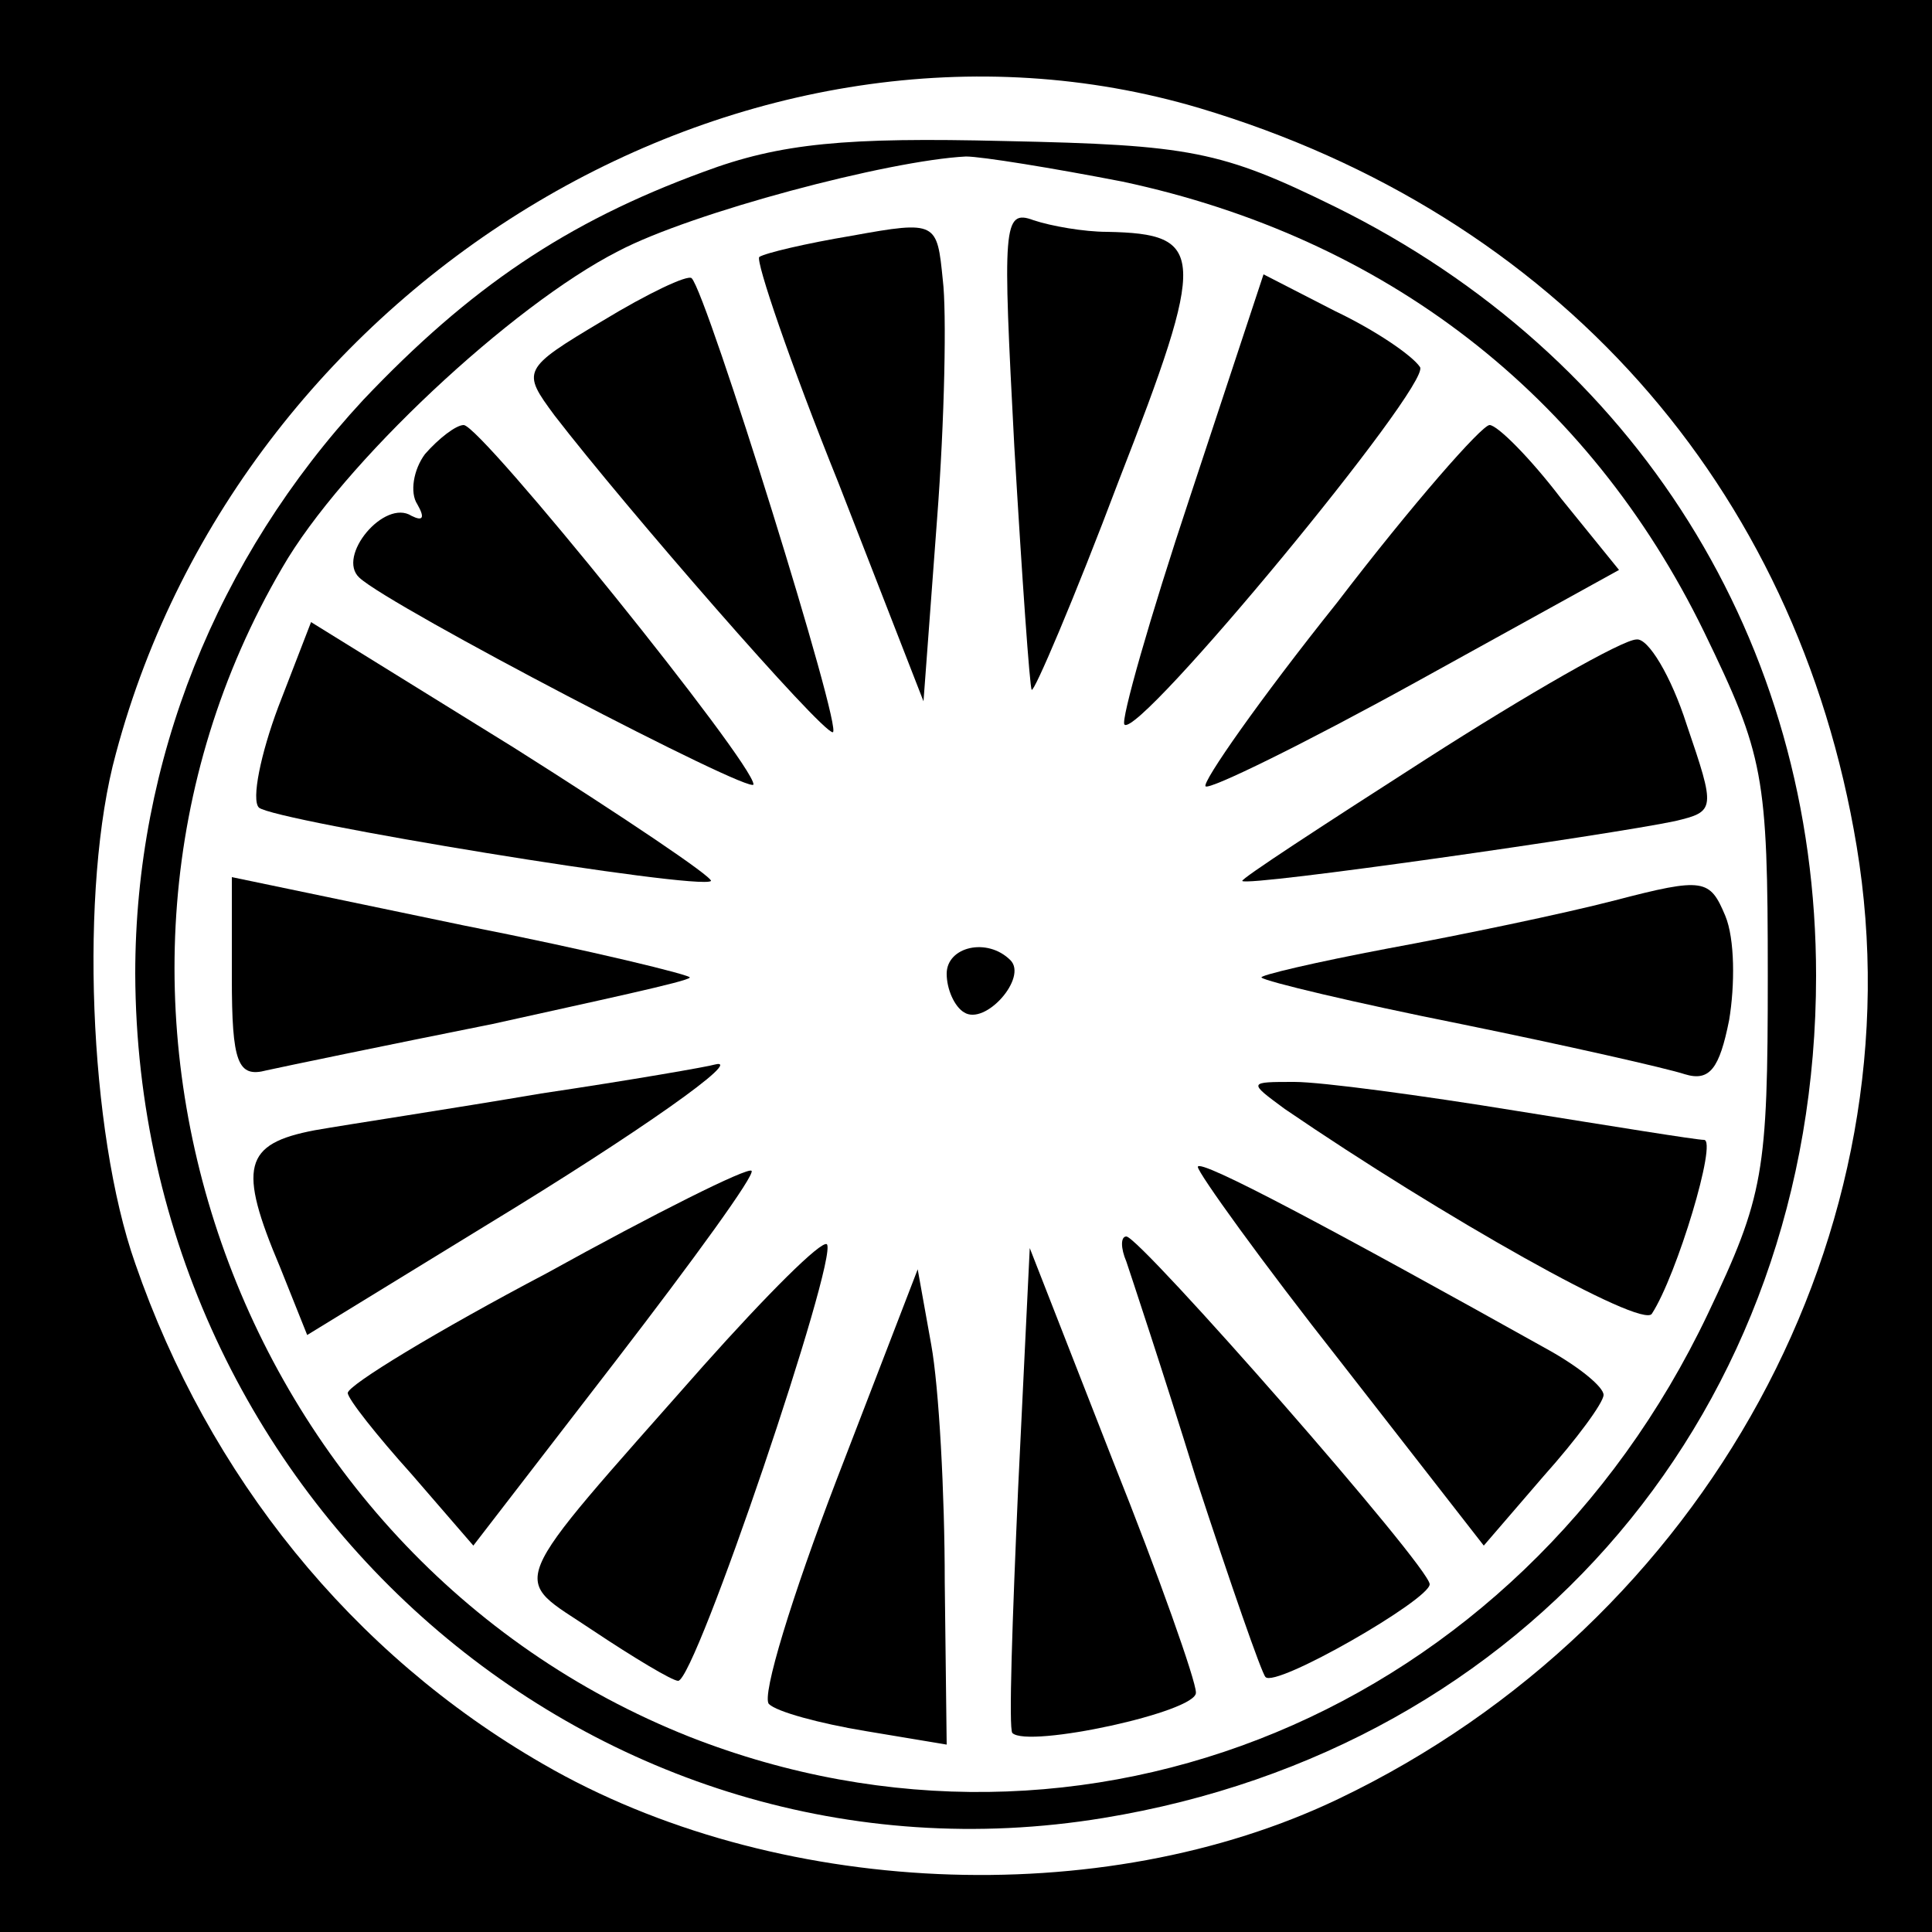
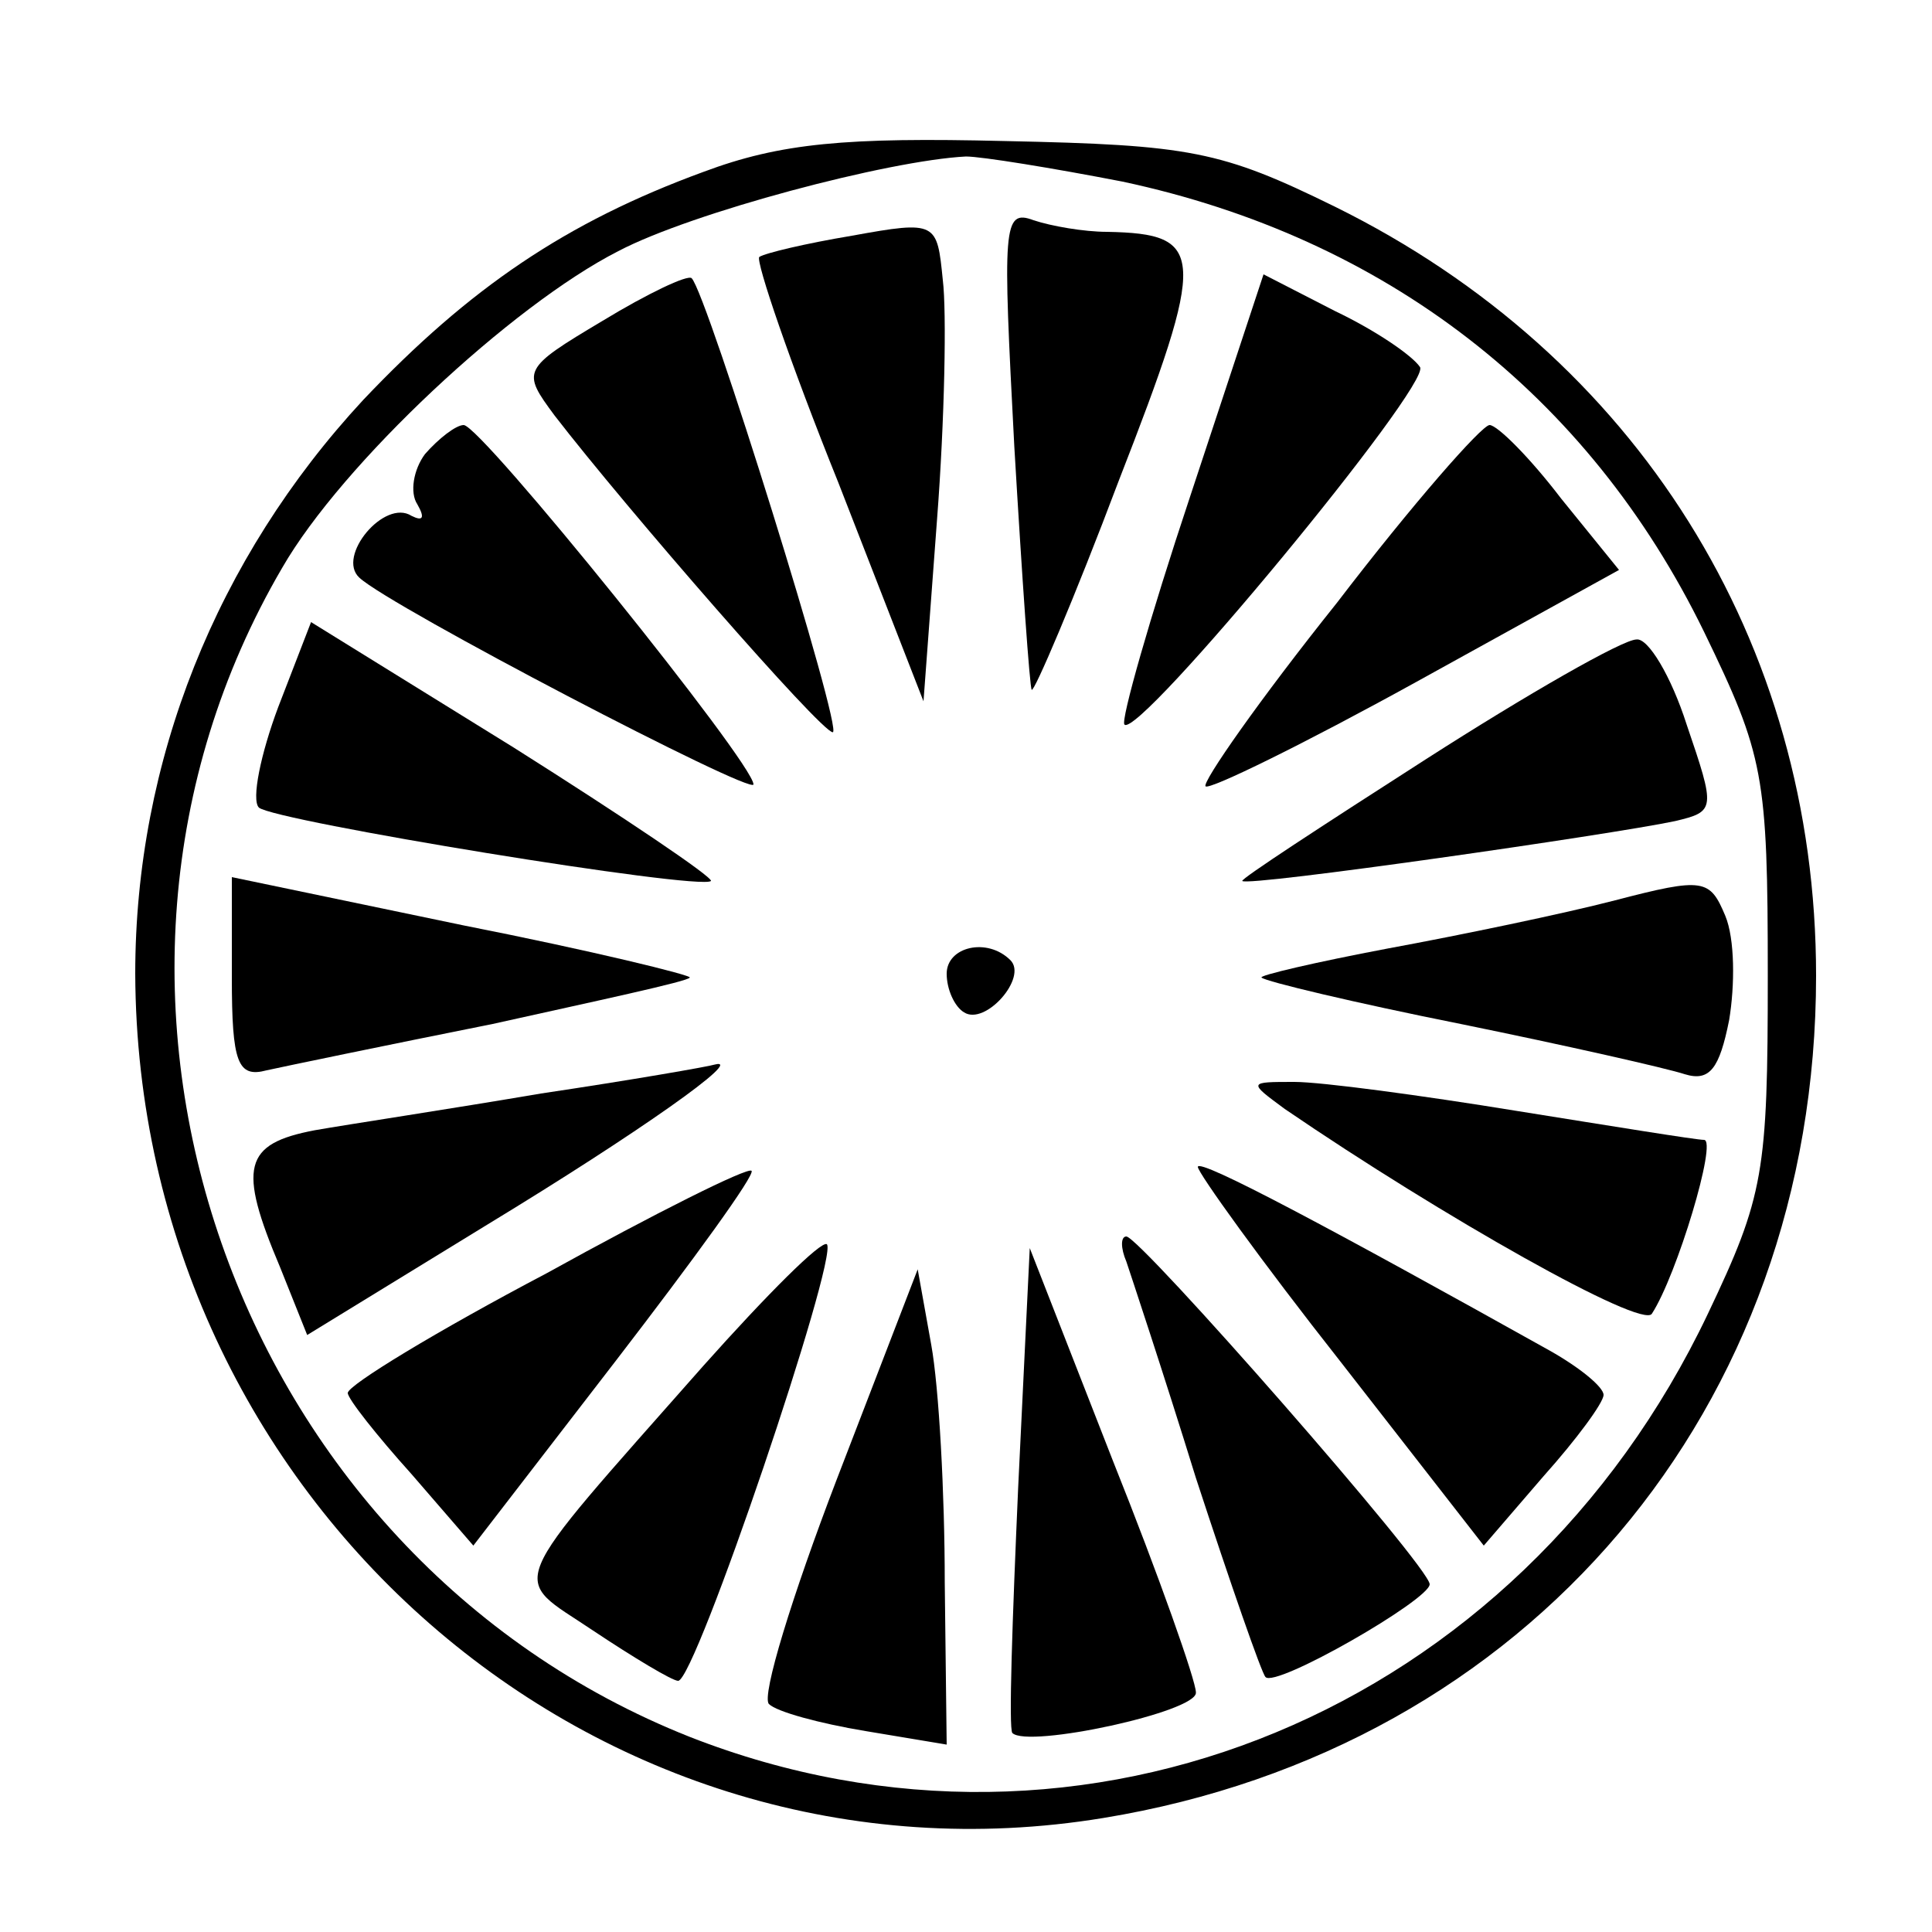
<svg xmlns="http://www.w3.org/2000/svg" version="1.0" width="100pt" height="100pt" viewBox="0 0 100 100" preserveAspectRatio="xMidYMid meet">
  <g transform="translate(0,100) scale(0.1,-0.1)" fill="#000000" stroke="none">
-     <path d="M0 500 l0 -500 500 0 500 0 0 500 0 500 -500 0 -500 0 0 -500z m621 444 c184 -55 309 -195 340 -382 33 -199 -78 -402 -268 -493 -123 -59 -293 -51 -412 18 -99 57 -173 149 -211 259 -24 68 -29 195 -10 264 66 247 329 403 561 334z" />
    <path d="M364 911 c-71 -26 -121 -60 -176 -118 -76 -82 -118 -187 -118 -297 1 -272 239 -480 501 -437 220 36 369 212 369 436 0 173 -93 321 -249 398 -59 29 -75 32 -171 34 -82 2 -116 -1 -156 -16z m217 -5 c136 -29 241 -110 301 -233 31 -64 33 -74 33 -178 0 -102 -2 -114 -31 -175 -98 -206 -323 -299 -527 -219 -237 94 -339 386 -211 605 31 54 119 136 174 164 38 20 140 47 180 49 8 0 45 -6 81 -13z" />
    <path d="M441 878 c-24 -4 -45 -9 -48 -11 -2 -2 16 -55 41 -117 l44 -113 7 94 c4 52 5 108 3 124 -3 30 -3 31 -47 23z" />
    <path d="M525 769 c4 -68 8 -125 9 -126 1 -2 22 47 45 108 46 118 45 128 -6 129 -12 0 -29 3 -38 6 -16 6 -16 -3 -10 -117z" />
    <path d="M312 834 c-42 -25 -42 -26 -25 -49 37 -48 138 -164 144 -164 6 -1 -65 227 -73 235 -2 2 -23 -8 -46 -22z" />
    <path d="M616 743 c-21 -63 -36 -116 -34 -118 7 -8 159 176 153 185 -4 6 -23 19 -44 29 l-37 19 -38 -115z" />
    <path d="M220 765 c-6 -8 -8 -20 -4 -26 4 -7 3 -9 -3 -6 -14 9 -39 -21 -27 -32 16 -15 204 -113 204 -107 0 11 -141 186 -150 186 -4 0 -13 -7 -20 -15z" />
    <path d="M692 688 c-40 -50 -70 -93 -68 -95 2 -2 51 22 109 54 l105 58 -30 37 c-16 21 -33 38 -37 38 -4 0 -40 -41 -79 -92z" />
    <path d="M144 634 c-9 -24 -14 -48 -10 -52 8 -7 228 -43 234 -38 1 2 -45 33 -102 69 l-105 65 -17 -44z" />
    <path d="M738 607 c-53 -34 -96 -62 -95 -63 3 -3 191 24 224 31 21 5 21 6 6 50 -8 25 -20 45 -26 44 -7 0 -56 -28 -109 -62z" />
    <path d="M120 494 c0 -44 3 -52 18 -48 9 2 62 13 117 24 54 12 101 22 102 24 2 1 -51 14 -117 27 l-120 25 0 -52z" />
    <path d="M836 534 c-27 -7 -80 -18 -118 -25 -37 -7 -67 -14 -65 -15 2 -2 48 -13 103 -24 54 -11 107 -23 116 -26 13 -4 18 3 23 28 3 18 3 42 -2 54 -8 19 -11 20 -57 8z" />
    <path d="M490 496 c0 -8 4 -17 9 -20 11 -7 33 18 24 27 -12 12 -33 7 -33 -7z" />
    <path d="M280 434 c-47 -8 -100 -16 -117 -19 -37 -7 -40 -19 -18 -71 l14 -35 93 57 c79 48 134 87 118 83 -3 -1 -43 -8 -90 -15z" />
    <path d="M665 426 c82 -56 185 -114 190 -106 13 20 34 90 27 90 -4 0 -47 7 -97 15 -49 8 -101 15 -115 15 -24 0 -24 0 -5 -14z" />
    <path d="M283 341 c-57 -30 -103 -58 -103 -62 0 -3 15 -22 33 -42 l32 -37 74 96 c40 52 72 96 70 98 -2 2 -50 -22 -106 -53z" />
    <path d="M620 396 c0 -3 33 -49 74 -101 l74 -95 31 36 c17 19 31 38 31 42 0 4 -12 14 -28 23 -111 62 -182 100 -182 95z" />
    <path d="M364 293 c-105 -119 -100 -108 -57 -137 21 -14 41 -26 44 -26 9 0 83 219 77 226 -3 2 -31 -26 -64 -63z" />
    <path d="M583 347 c2 -6 19 -57 36 -112 18 -55 34 -101 36 -103 5 -6 85 40 85 48 0 9 -150 180 -157 180 -3 0 -3 -6 0 -13z" />
    <path d="M527 230 c-3 -68 -5 -125 -3 -127 8 -8 96 11 95 21 0 6 -19 60 -43 120 l-43 110 -6 -124z" />
    <path d="M433 234 c-23 -60 -39 -112 -35 -116 4 -4 26 -10 50 -14 l42 -7 -1 84 c0 46 -3 101 -7 123 l-7 39 -42 -109z" />
  </g>
</svg>